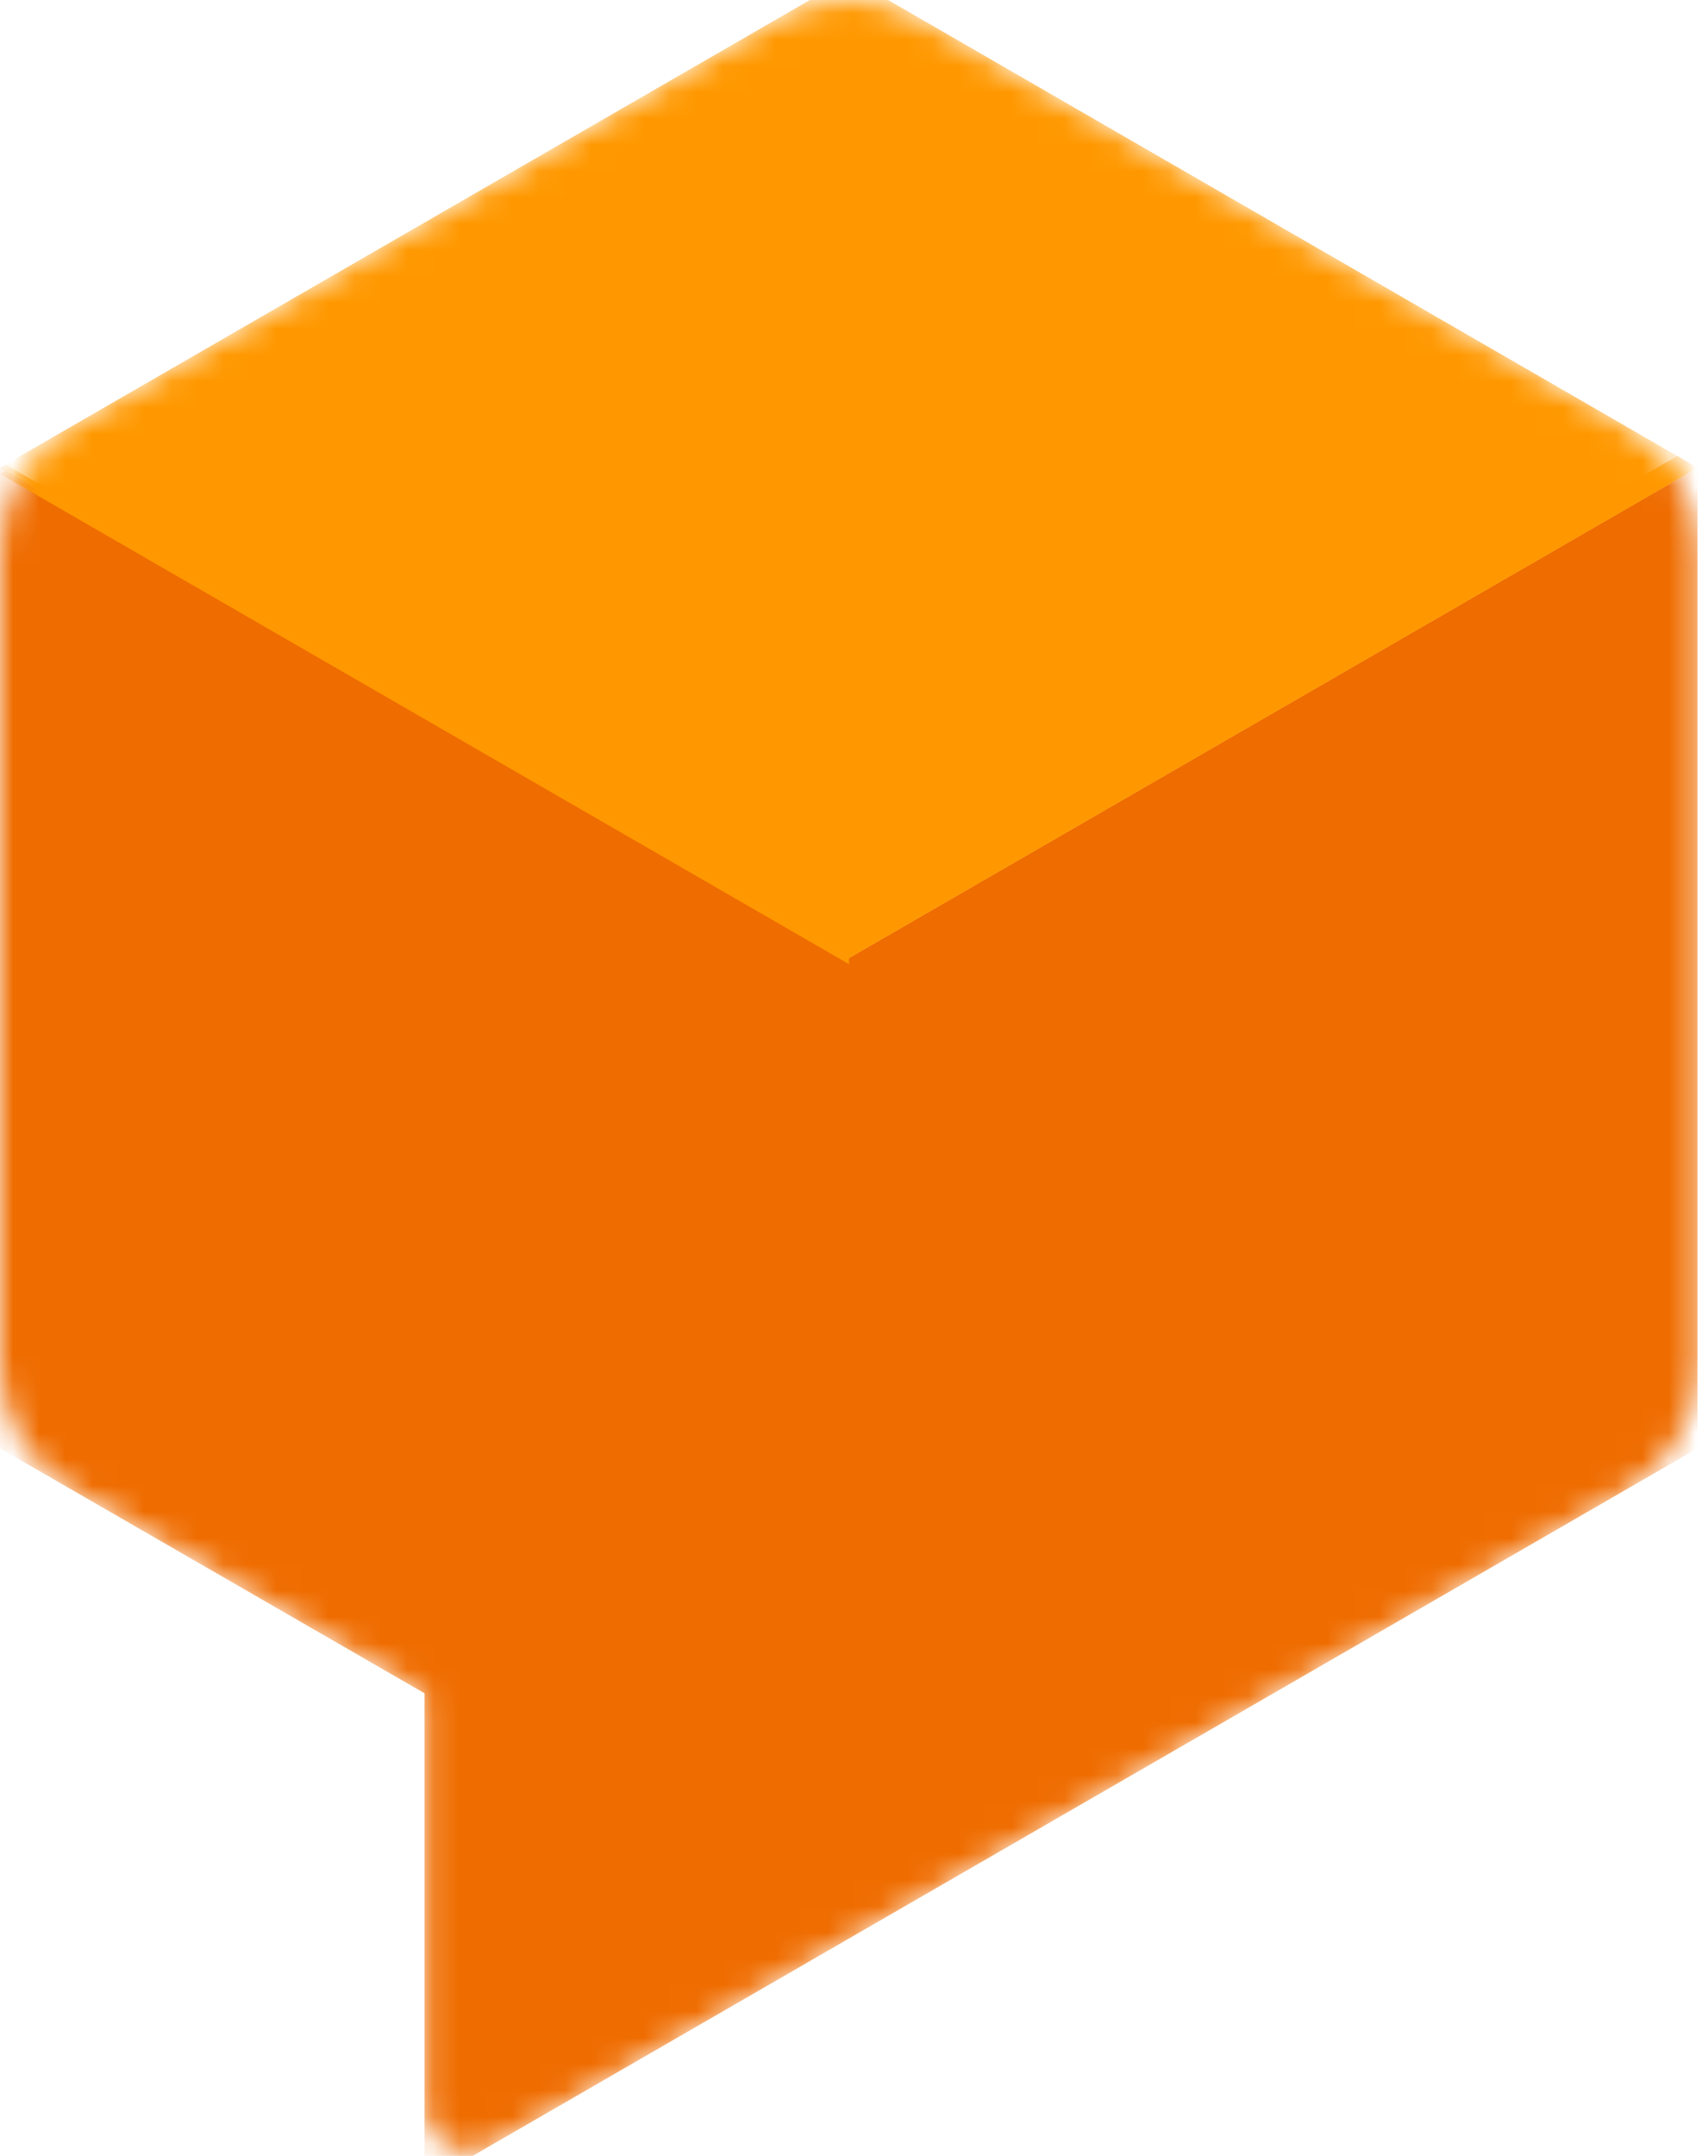
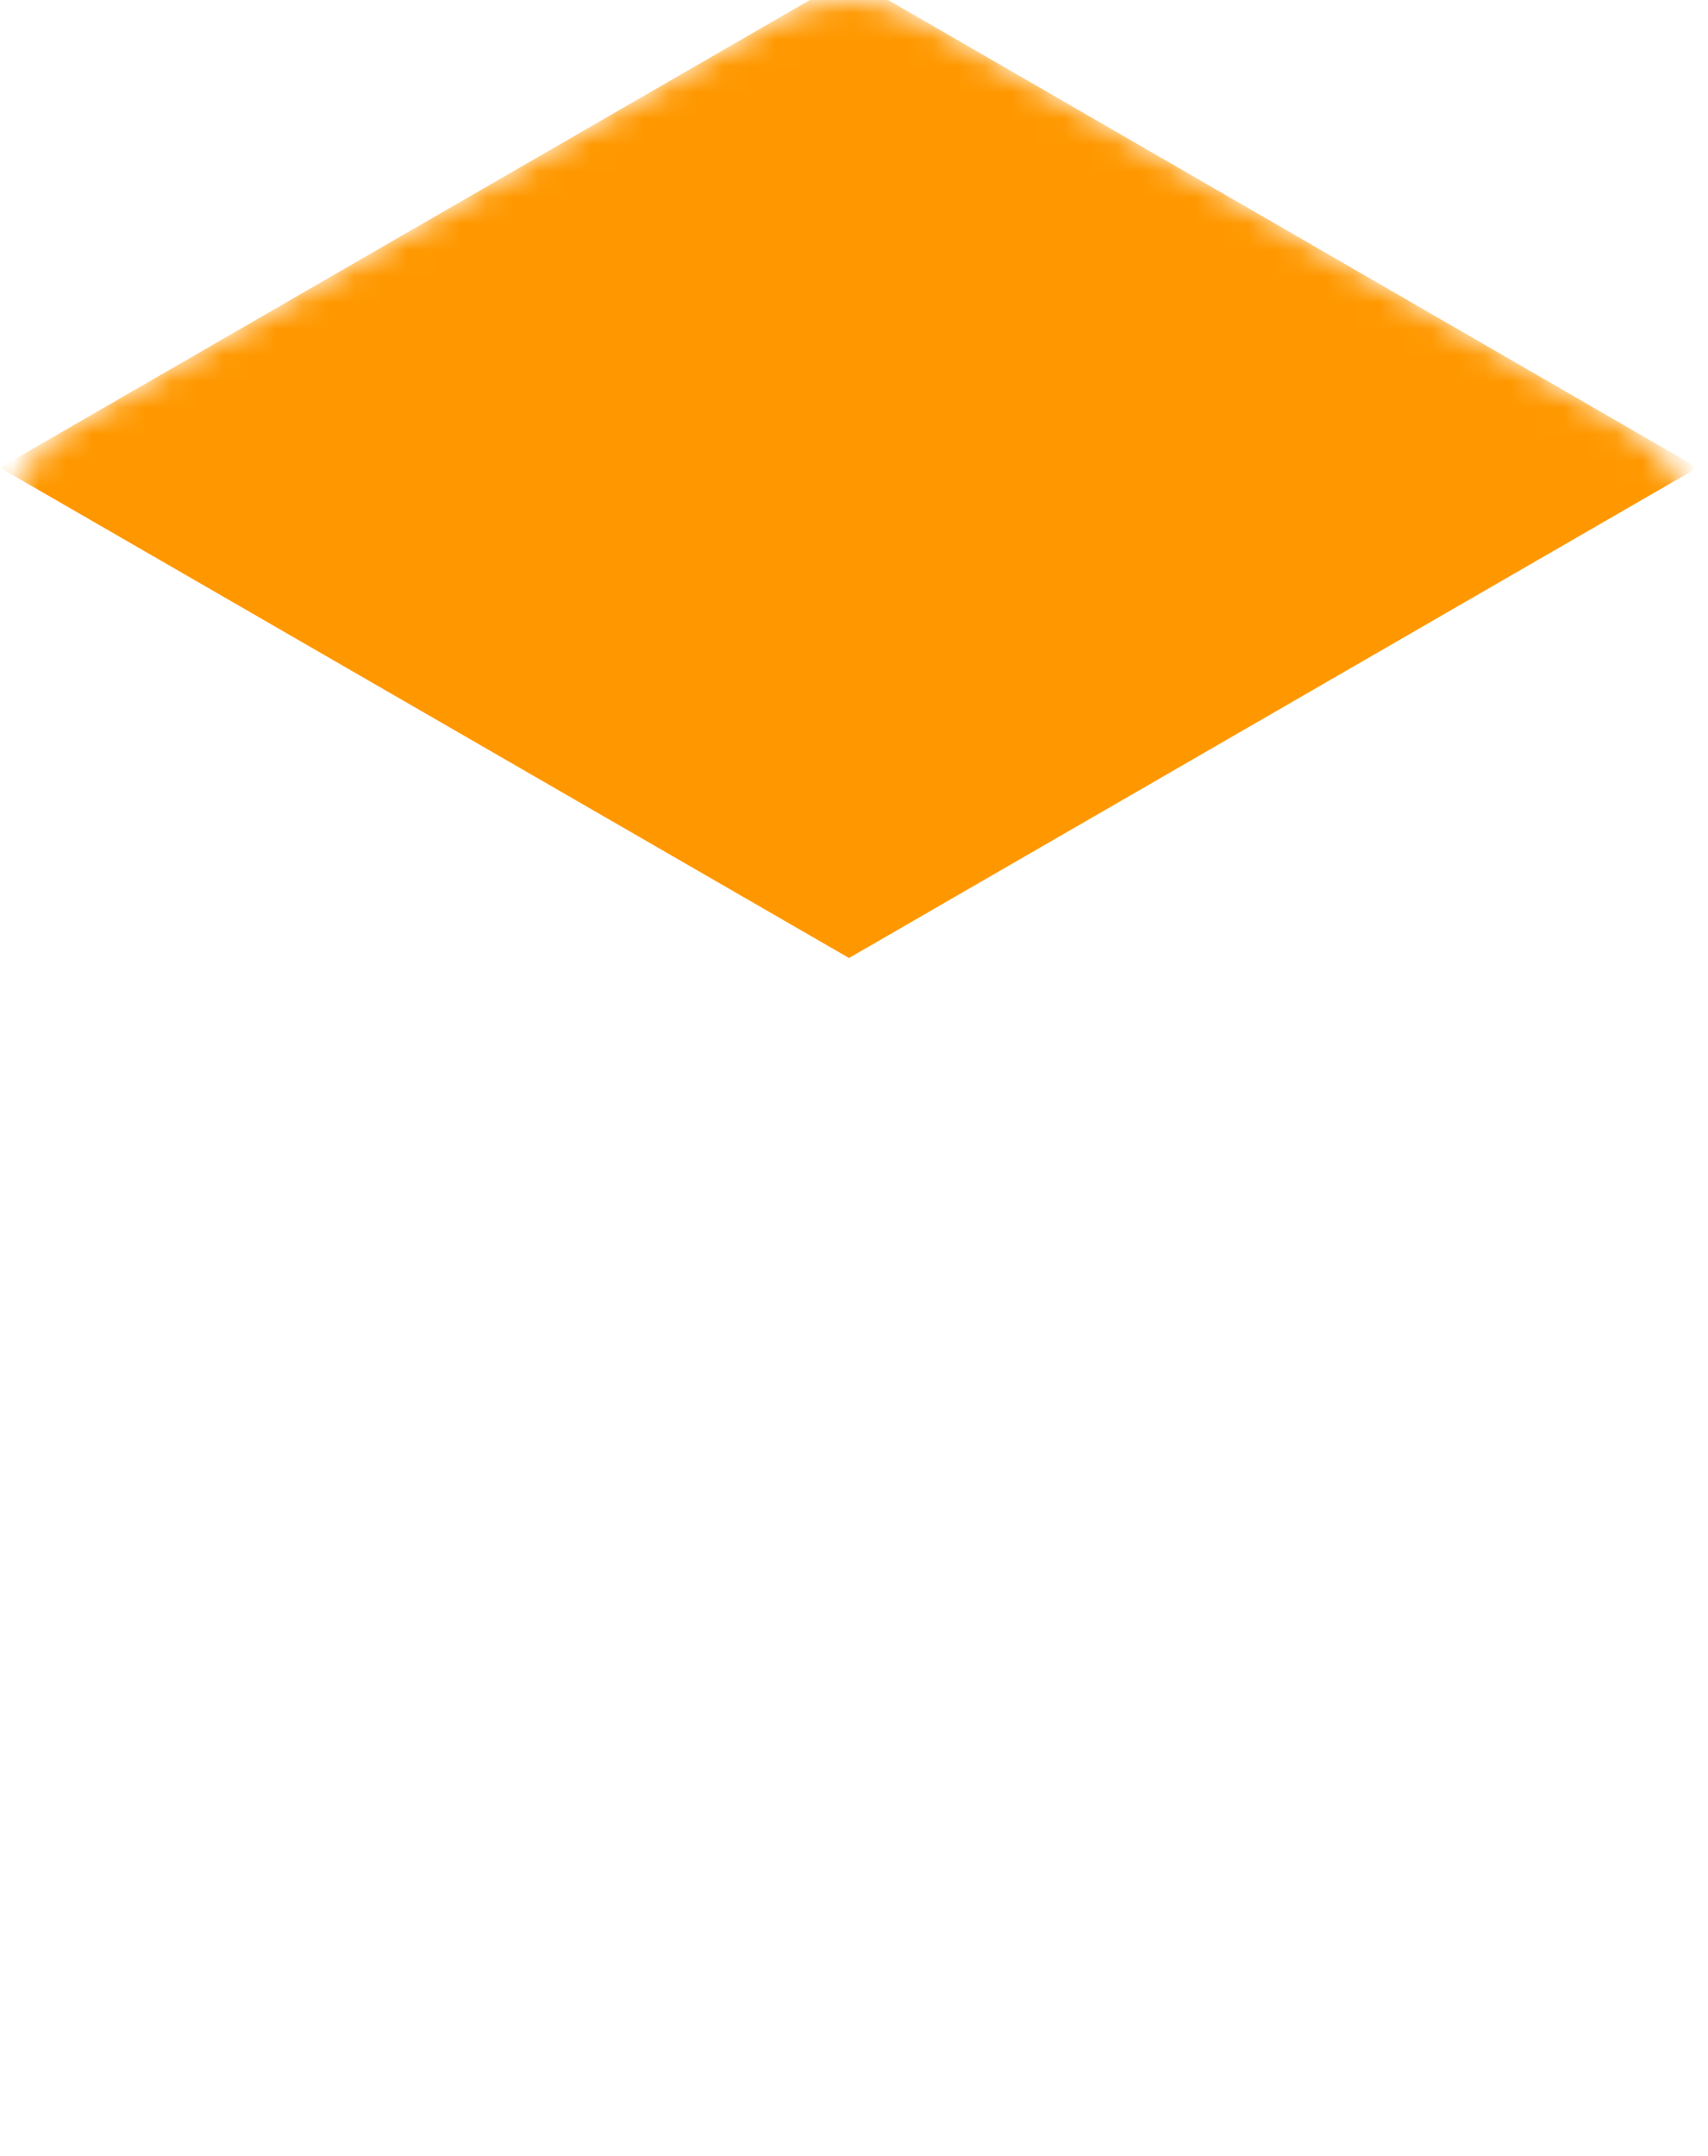
<svg xmlns="http://www.w3.org/2000/svg" width="65" height="82" viewBox="0 0 65 82" fill="none">
  <mask id="mask0_1597_18" style="mask-type:luminance" maskUnits="userSpaceOnUse" x="0" y="0" width="65" height="82">
-     <path d="M61.807 16.162L35.103 0.753C33.371 -0.251 31.234 -0.251 29.502 0.753L2.794 16.162C1.065 17.168 0 19.018 0 21.019V51.861C0.002 53.858 1.066 55.703 2.794 56.704L16.155 64.427V80.173C16.157 80.772 16.478 81.325 16.998 81.624C17.518 81.922 18.157 81.922 18.676 81.622L61.834 56.717C63.564 55.719 64.63 53.872 64.628 51.875V21.014C64.618 19.01 63.544 17.163 61.807 16.162Z" fill="white" />
-   </mask>
+     </mask>
  <g mask="url(#mask0_1597_18)">
    <path d="M64.601 17.789L32.31 36.438L0 17.789V55.087L16.155 64.404V83.058L64.601 55.087V17.789Z" fill="#EF6C00" />
  </g>
  <mask id="mask1_1597_18" style="mask-type:luminance" maskUnits="userSpaceOnUse" x="0" y="0" width="65" height="82">
    <path d="M61.807 16.162L35.103 0.753C33.371 -0.251 31.234 -0.251 29.502 0.753L2.794 16.162C1.065 17.168 0 19.018 0 21.019V51.861C0.002 53.858 1.066 55.703 2.794 56.704L16.155 64.427V80.173C16.157 80.772 16.478 81.325 16.998 81.624C17.518 81.922 18.157 81.922 18.676 81.622L61.834 56.717C63.564 55.719 64.63 53.872 64.628 51.875V21.014C64.618 19.01 63.544 17.163 61.807 16.162Z" fill="white" />
  </mask>
  <g mask="url(#mask1_1597_18)">
    <path d="M32.31 36.438L0 17.79L32.31 -0.859L64.601 17.79L32.31 36.438Z" fill="#FF9800" />
  </g>
  <mask id="mask2_1597_18" style="mask-type:luminance" maskUnits="userSpaceOnUse" x="0" y="0" width="65" height="82">
-     <path d="M61.807 16.162L35.103 0.753C33.371 -0.251 31.234 -0.251 29.502 0.753L2.794 16.162C1.065 17.168 0 19.018 0 21.019V51.861C0.002 53.858 1.066 55.703 2.794 56.704L16.155 64.427V80.173C16.157 80.772 16.478 81.325 16.998 81.624C17.518 81.922 18.157 81.922 18.676 81.622L61.834 56.717C63.564 55.719 64.63 53.872 64.628 51.875V21.014C64.618 19.01 63.544 17.163 61.807 16.162Z" fill="white" />
+     <path d="M61.807 16.162L35.103 0.753C33.371 -0.251 31.234 -0.251 29.502 0.753L2.794 16.162C1.065 17.168 0 19.018 0 21.019V51.861C0.002 53.858 1.066 55.703 2.794 56.704L16.155 64.427V80.173C16.157 80.772 16.478 81.325 16.998 81.624C17.518 81.922 18.157 81.922 18.676 81.622L61.834 56.717C63.564 55.719 64.63 53.872 64.628 51.875V21.014C64.618 19.01 63.544 17.163 61.807 16.162" fill="white" />
  </mask>
  <g mask="url(#mask2_1597_18)">
-     <path d="M31.737 35.871L0.204 17.667L0 17.79L32.31 36.438L64.601 17.79L63.842 17.34L31.737 35.871Z" fill="#FF9800" />
-   </g>
+     </g>
  <mask id="mask3_1597_18" style="mask-type:luminance" maskUnits="userSpaceOnUse" x="0" y="0" width="65" height="82">
    <path d="M61.807 16.162L35.103 0.753C33.371 -0.251 31.234 -0.251 29.502 0.753L2.794 16.162C1.065 17.168 0 19.018 0 21.019V51.861C0.002 53.858 1.066 55.703 2.794 56.704L16.155 64.427V80.173C16.157 80.772 16.478 81.325 16.998 81.624C17.518 81.922 18.157 81.922 18.676 81.622L61.834 56.717C63.564 55.719 64.63 53.872 64.628 51.875V21.014C64.618 19.01 63.544 17.163 61.807 16.162Z" fill="white" />
  </mask>
  <g mask="url(#mask3_1597_18)">
-     <path d="M32.31 36.672V36.44L0.204 17.9L0 18.023L32.31 36.672Z" fill="#FF9800" />
-   </g>
+     </g>
</svg>